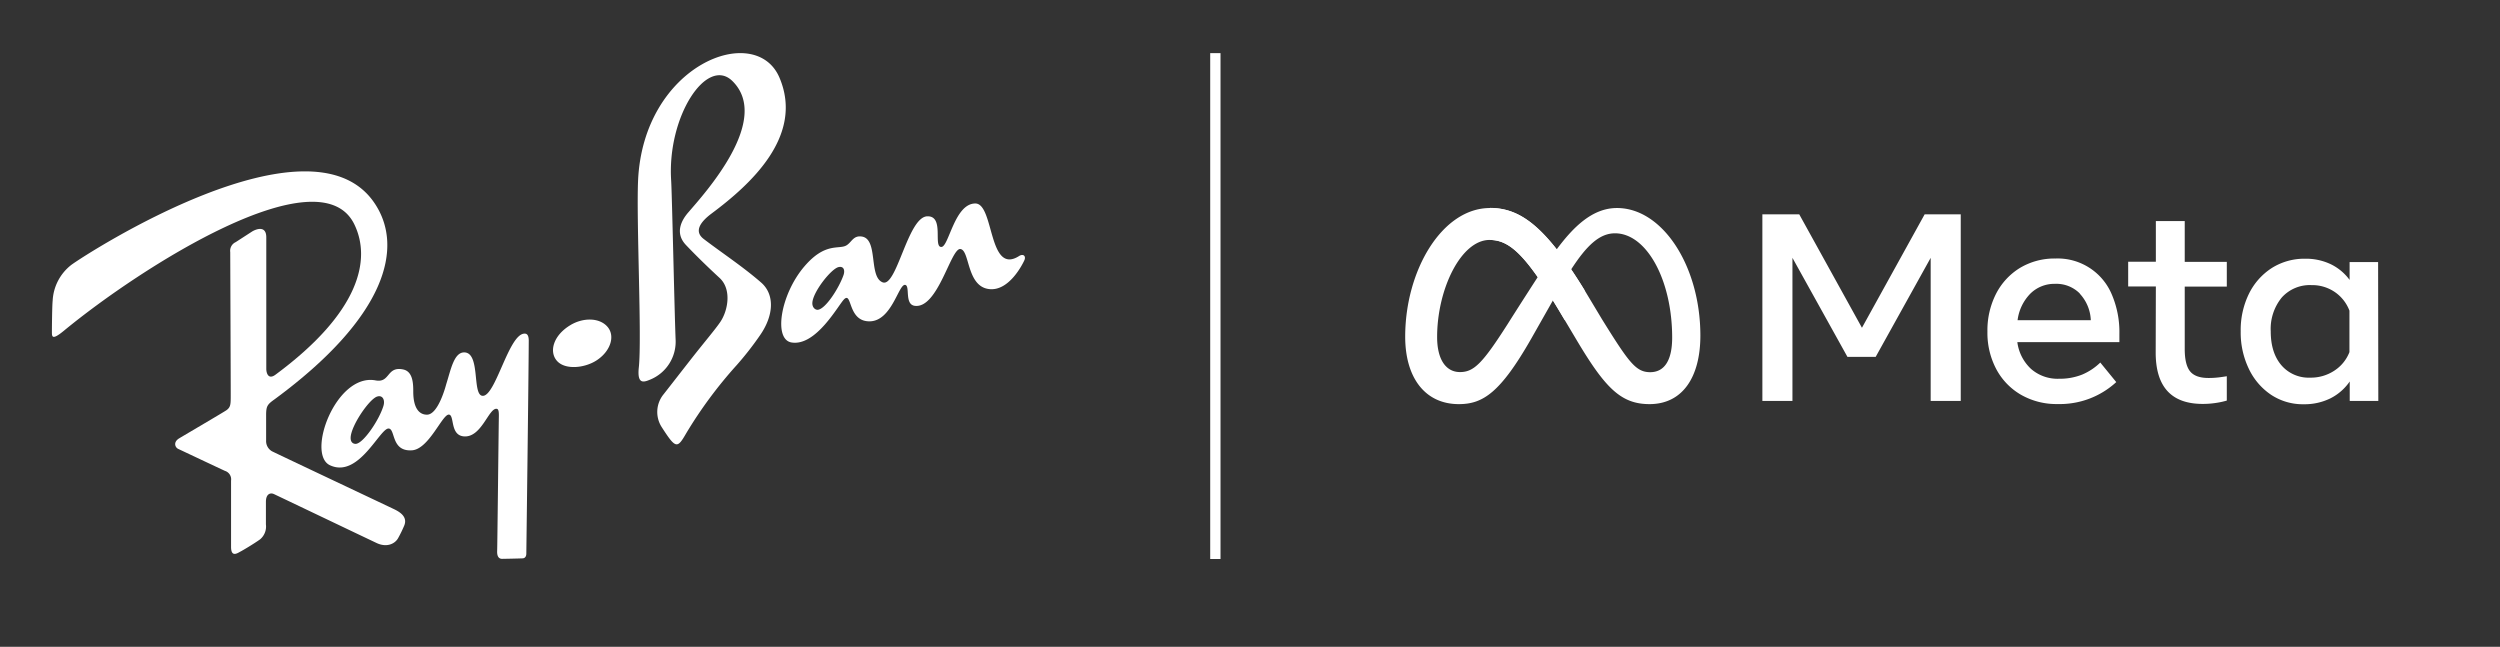
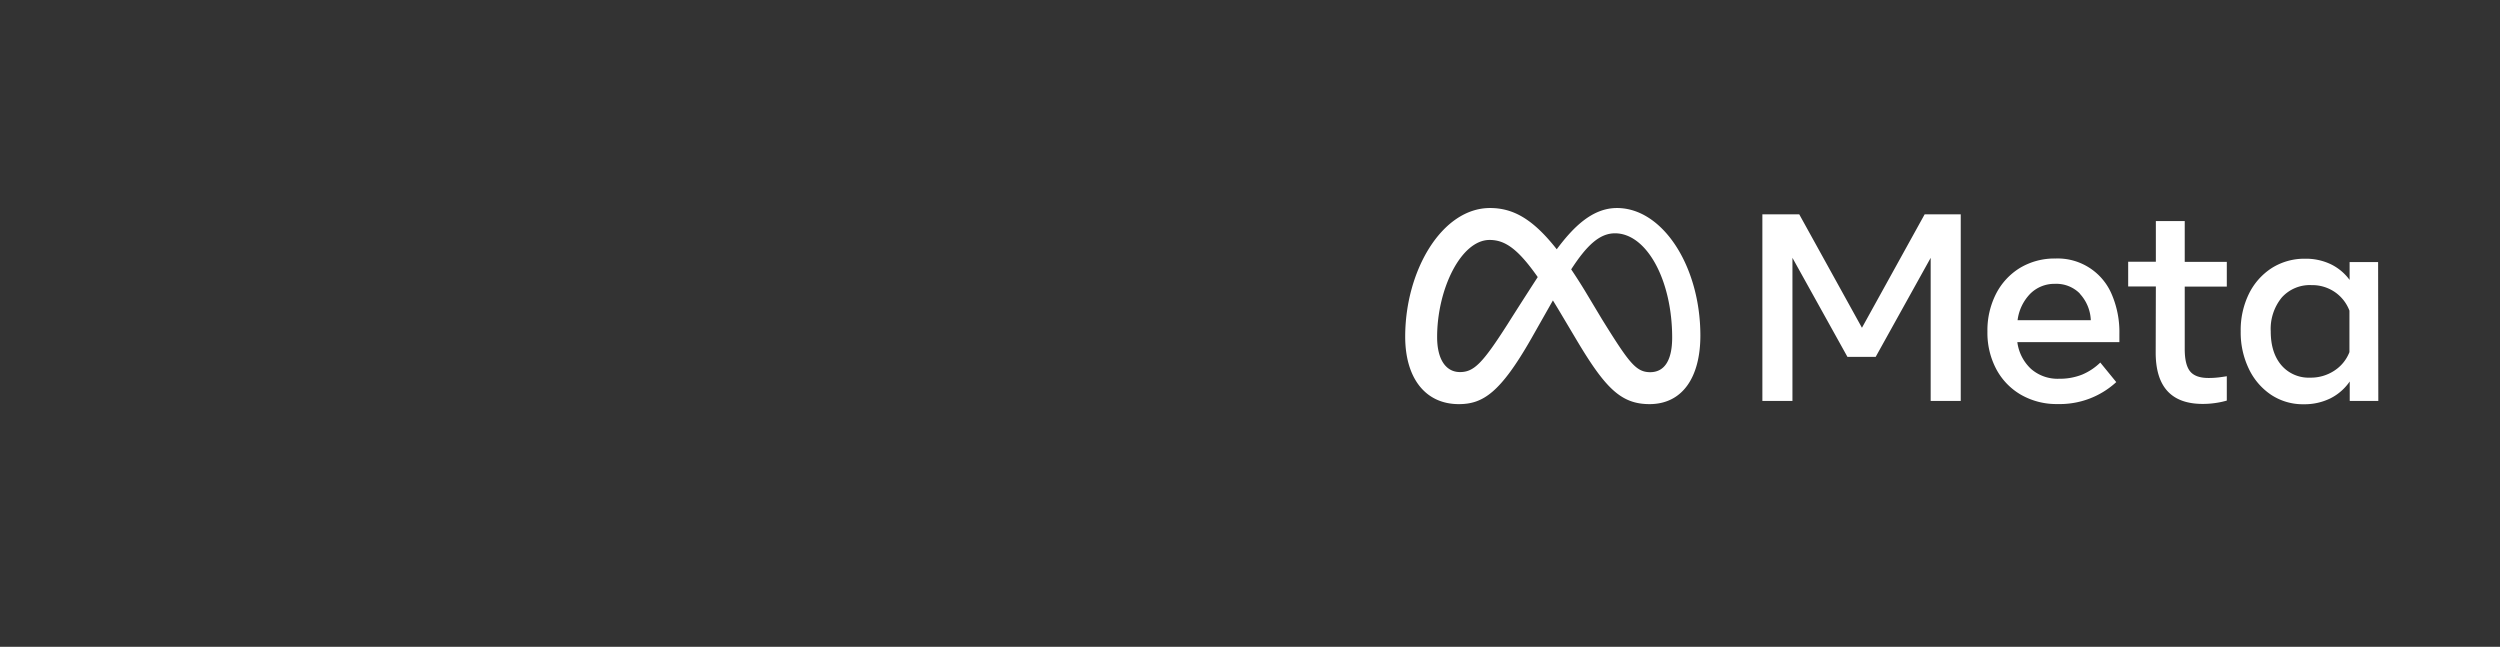
<svg xmlns="http://www.w3.org/2000/svg" id="Layer_1" width="606.065" height="156.8" data-name="Layer 1" style="max-height:500px" viewBox="155.365 275.8 606.065 156.8">
  <rect x="155.365" y="275.8" width="606.065" height="156.8" fill="#333333" stroke="none" />
  <defs>
    <style>.cls-1{fill:#fff}</style>
  </defs>
  <path d="M582.61 327.76h8.94l15.2 27.5 15.2-27.5h8.75V373h-7.29v-34.69l-13.33 24h-6.85l-13.33-24V373h-7.29ZM654.23 373.75a17.3 17.3 0 0 1-8.91-2.24 15.67 15.67 0 0 1-6-6.21 18.75 18.75 0 0 1-2.15-9.11 19.46 19.46 0 0 1 2.1-9.19 15.73 15.73 0 0 1 5.82-6.27 16.3 16.3 0 0 1 8.57-2.26 14.22 14.22 0 0 1 13.63 8.65 23.1 23.1 0 0 1 1.87 9.62v2h-24.74a10.72 10.72 0 0 0 3.34 6.51 9.76 9.76 0 0 0 6.73 2.37 14.7 14.7 0 0 0 5.62-1 14.2 14.2 0 0 0 4.42-2.93l3.87 4.74a20.2 20.2 0 0 1-14.17 5.32m5.33-26.8a8 8 0 0 0-6-2.34 8.28 8.28 0 0 0-6 2.39 11.18 11.18 0 0 0-3.08 6.42h17.75a10 10 0 0 0-2.67-6.42ZM678 345.25h-6.71v-6H678v-9.85h7v9.88h10.2v6H685v15.14q0 3.78 1.29 5.39t4.42 1.62a20 20 0 0 0 2.36-.12c.64-.07 1.35-.18 2.13-.3v5.9a19.5 19.5 0 0 1-2.7.58 21 21 0 0 1-3.14.23q-11.4 0-11.4-12.46ZM731.93 373H725v-4.72a12.5 12.5 0 0 1-4.68 4.09 14.2 14.2 0 0 1-6.46 1.43 13.93 13.93 0 0 1-7.89-2.27 15.66 15.66 0 0 1-5.4-6.26 20.25 20.25 0 0 1-2-9.12 20 20 0 0 1 2-9.14 15.57 15.57 0 0 1 5.53-6.23 14.83 14.83 0 0 1 8.12-2.26 14 14 0 0 1 6.2 1.34 12.3 12.3 0 0 1 4.55 3.8v-4.33h6.91Zm-7-21.89a9.57 9.57 0 0 0-3.57-4.53 9.7 9.7 0 0 0-5.63-1.66 9.14 9.14 0 0 0-7.2 3 12 12 0 0 0-2.68 8.2c0 3.46.86 6.21 2.59 8.23a8.71 8.71 0 0 0 7 3 10.33 10.33 0 0 0 5.81-1.68 9.42 9.42 0 0 0 3.68-4.51ZM547.36 326.23c-5.86 0-10.45 4.42-14.6 10-5.71-7.26-10.48-10-16.18-10-11.64 0-20.56 15.15-20.56 31.18 0 10 4.85 16.36 13 16.36 5.85 0 10.06-2.76 17.54-15.84l5.27-9.3c.75 1.22 1.54 2.52 2.37 3.93l3.51 5.9c6.83 11.43 10.64 15.31 17.54 15.31 7.92 0 12.33-6.41 12.33-16.66-.02-16.78-9.14-30.88-20.22-30.88m-26.52 28.16c-6.07 9.51-8.17 11.61-11.54 11.61s-5.54-3-5.54-8.49c0-11.64 5.8-23.54 12.72-23.54 3.74 0 6.87 2.16 11.67 9-4.55 7.03-7.31 11.42-7.31 11.42m22.89-1.19-4.2-7c-1.13-1.85-2.22-3.54-3.27-5.1 3.78-5.83 6.9-8.74 10.61-8.74 7.7 0 13.87 11.35 13.87 25.28 0 5.31-1.74 8.39-5.35 8.39-3.45-.03-5.1-2.28-11.66-12.83" class="cls-1" />
-   <path d="M539.53 346.2c-9.09-14.79-15.14-20-22.95-20l-.1 7.77c5.11 0 9.08 4 17.7 18.56l.53.88ZM251.09 399.33c-1.1-.54-28.48-13.46-29.79-14.13a2.84 2.84 0 0 1-1.42-2.61v-6.14c0-2.2.31-2.6 2-3.81 27.06-19.89 31.71-37 24.09-47.87-15.62-22.26-69.36 12.36-73.28 15.22a11.72 11.72 0 0 0-4.56 8.73c-.12.94-.18 6.07-.18 7.46 0 1.18-.07 2.25 2.88-.18 18.76-15.47 62.11-43.07 70.45-25.78 4.09 8.47 1.36 21.28-19.14 36.42-1.71 1.27-2.21-.36-2.22-1.42v-31.88c0-3.06-2.66-1.93-3.54-1.35l-3.88 2.51a2.31 2.31 0 0 0-1.32 2.41c0 .52.13 32.27.12 34.72 0 2.17 0 2.88-1.06 3.63-.62.44-9.62 5.71-11.43 6.8-1.52.91-1 2.24-.21 2.58.58.27 9.84 4.65 11.29 5.31a2.15 2.15 0 0 1 1.49 2.37v16.06c0 2.74 1.7 1.42 2.36 1.09.47-.24 3.09-1.78 4.68-2.92a4.06 4.06 0 0 0 1.41-3.62v-5.46c0-2.04 1.17-2.24 1.9-1.91s21.12 10.08 24.93 11.88c2.38 1.13 4.37.27 5.19-1.13a31 31 0 0 0 1.47-3c.95-2.13-.9-3.31-2.23-3.98" class="cls-1" />
-   <path d="M282.53 356.68c-3.83 0-7 15.22-10.16 15.08-2.63-.13-.44-10.5-4.47-10.53-2.48 0-3.23 4.15-4.36 7.72-.06.2-1.89 7.38-4.67 7.38-1.77 0-3.32-1.41-3.32-5.6 0-2-.1-4.87-2.44-5.36-4.06-.85-3.13 3.33-6.69 2.65-9.63-1.81-16.91 18-11 20.6 7 3.18 12.13-9.28 14.23-8.93 1.6.26.56 5.62 5.59 5.28 4.11-.28 7.35-8.76 8.95-8.66 1.42.09.19 5.1 3.73 5.29 4.14.22 5.86-6.67 7.75-6.7.47 0 .67.36.63 2-.05 2.3-.36 31.49-.41 32.43-.09 1.8.79 1.95 1.18 1.95s4.25-.08 5-.12.9-.74.89-1.18c0-.18.55-42.48.59-51.64-.02-1.66-.73-1.66-1.02-1.66m-34.18 17.42c-1 3.45-4.86 9.12-6.68 9.3-.54.05-1.33-.24-1.3-1.48.06-2.92 4.62-9.53 6.49-10 1.29-.37 1.86.88 1.49 2.18M402.4 337.88c-7.48 4.72-6-12.75-10.59-12.75-5 0-6.41 10.36-8.18 10.53-2.17.22.8-7.59-3.49-7.42-4.73.19-7.38 17.35-10.81 16s-1-10.43-5-11.09c-2.05-.34-2.47 1.3-3.69 2.09-1.83 1.18-5.1-.88-10.25 5.12-5.81 6.77-7.58 17.72-3.15 18.46 6 1 11.41-9.19 12.79-10.5 1.93-1.83.85 5.28 6 5.38 5.47.11 7.12-8.92 8.72-8.84 1.36.08-.22 4.75 2.39 5.08 5.64.72 8.74-14.09 11.06-13.77s1.45 9.17 7.05 9.72c4.75.47 8-6 8.45-7s-.26-1.68-1.3-1.01m-42.56 4.65c-1.09 3.08-4.21 8-6.13 8.36-.66.12-1.46-.53-1.41-1.66.12-2.65 4.55-8.26 6.35-8.68 1.23-.28 1.63.73 1.19 1.98M293.54 354.68c-4.05 2.48-5.13 6.39-3.14 8.62s6.75 1.75 9.66-.18c3.34-2.21 4.52-5.92 2.53-8.15s-5.98-2.2-9.05-.29M339.88 344.29c-4.47-3.89-9.64-7.28-13.91-10.55-2.47-1.88-.75-4.19 1.88-6.16 9.39-7 22.5-18.79 16.48-32.95-5.81-13.69-33.18-3.13-34.29 25.21-.4 10.1.95 38.05.19 45.05-.43 4.06 1.11 3.61 2.6 3a9.94 9.94 0 0 0 6.32-9.77c-.27-6.64-.88-35.56-1.08-38.55-1-15.6 8.67-30.2 14.85-24.12 9.54 9.39-6.7 27.18-10.62 31.76-1.77 2-3.39 5.1-.63 8s5.71 5.73 8.12 7.95c3 2.75 2.08 7.89.21 10.67-1.25 1.85-4.05 5.12-7.27 9.24s-6.16 7.9-6.49 8.31a6.77 6.77 0 0 0-.48 7.93c3.46 5.38 3.79 5.3 6 1.46a106 106 0 0 1 12.24-16.5 76 76 0 0 0 5.6-7.17c3.34-4.78 3.65-9.87.28-12.81M448.75 288.68h2.5v122.64h-2.5z" class="cls-1" />
</svg>